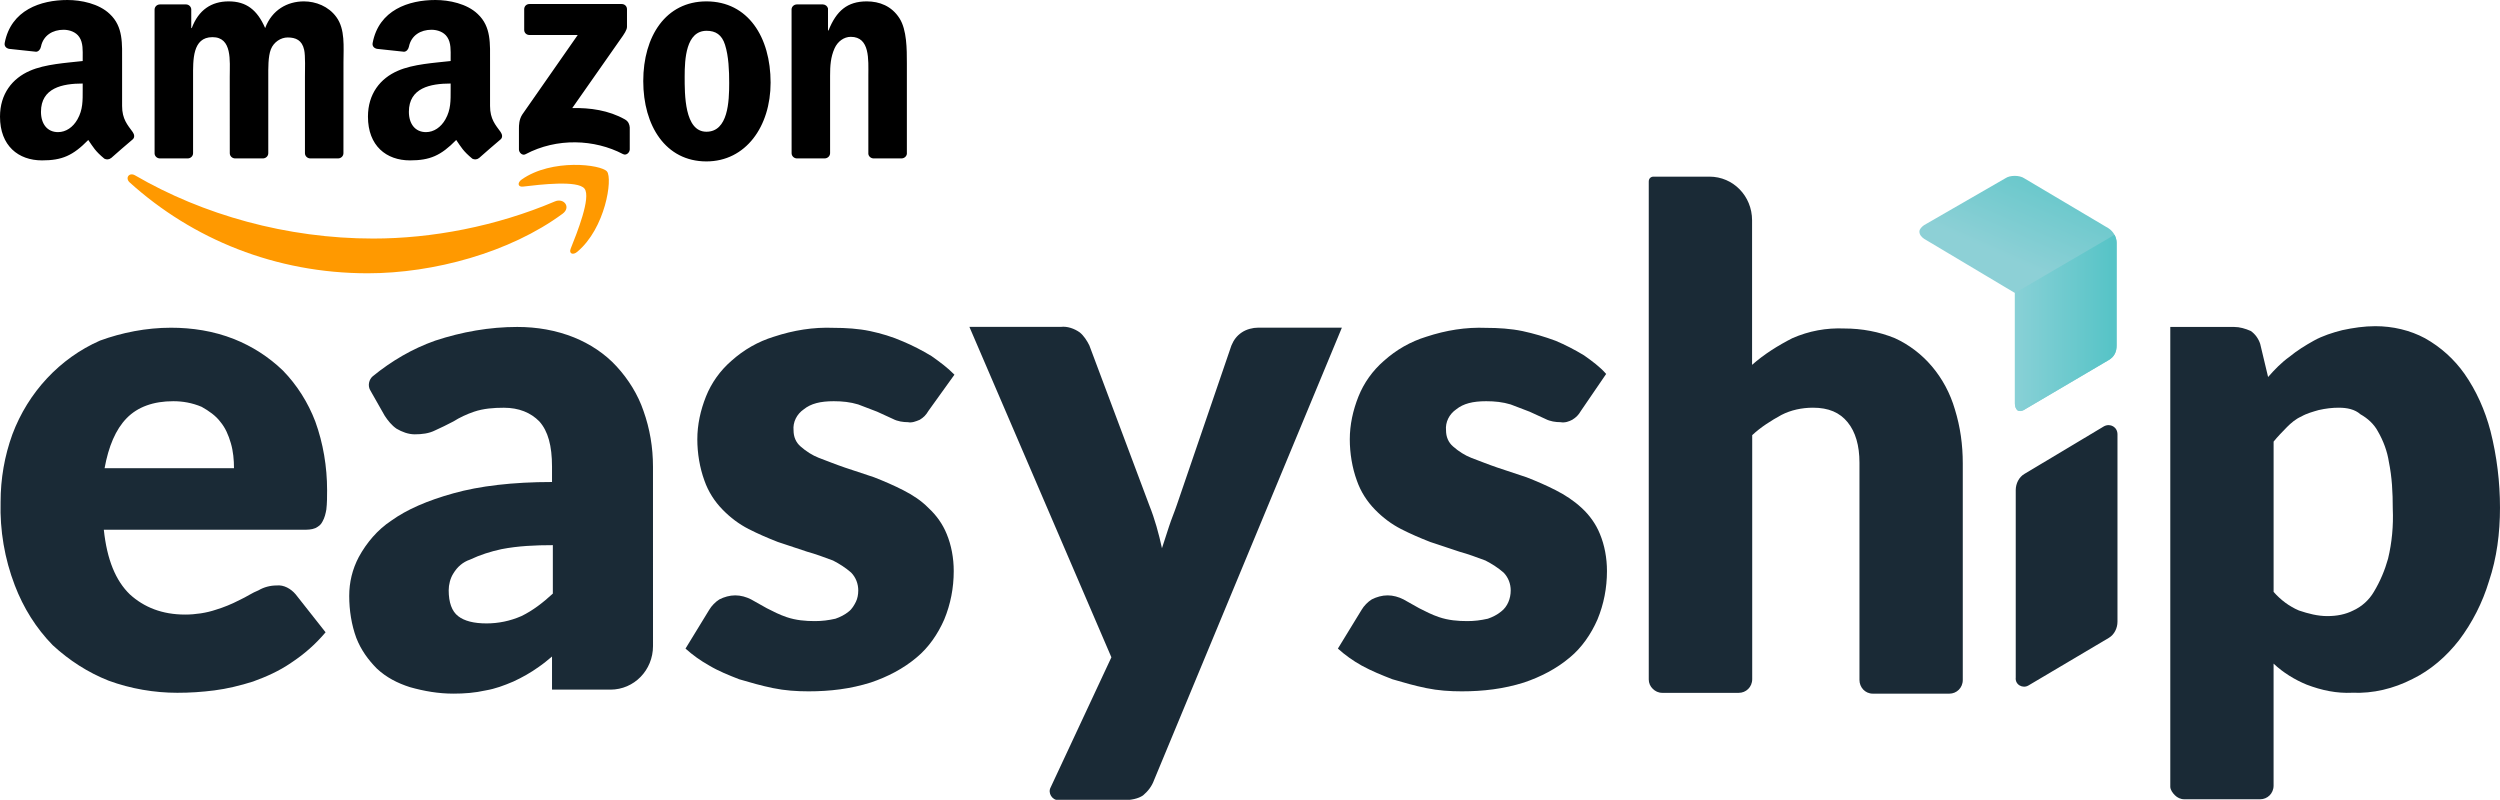
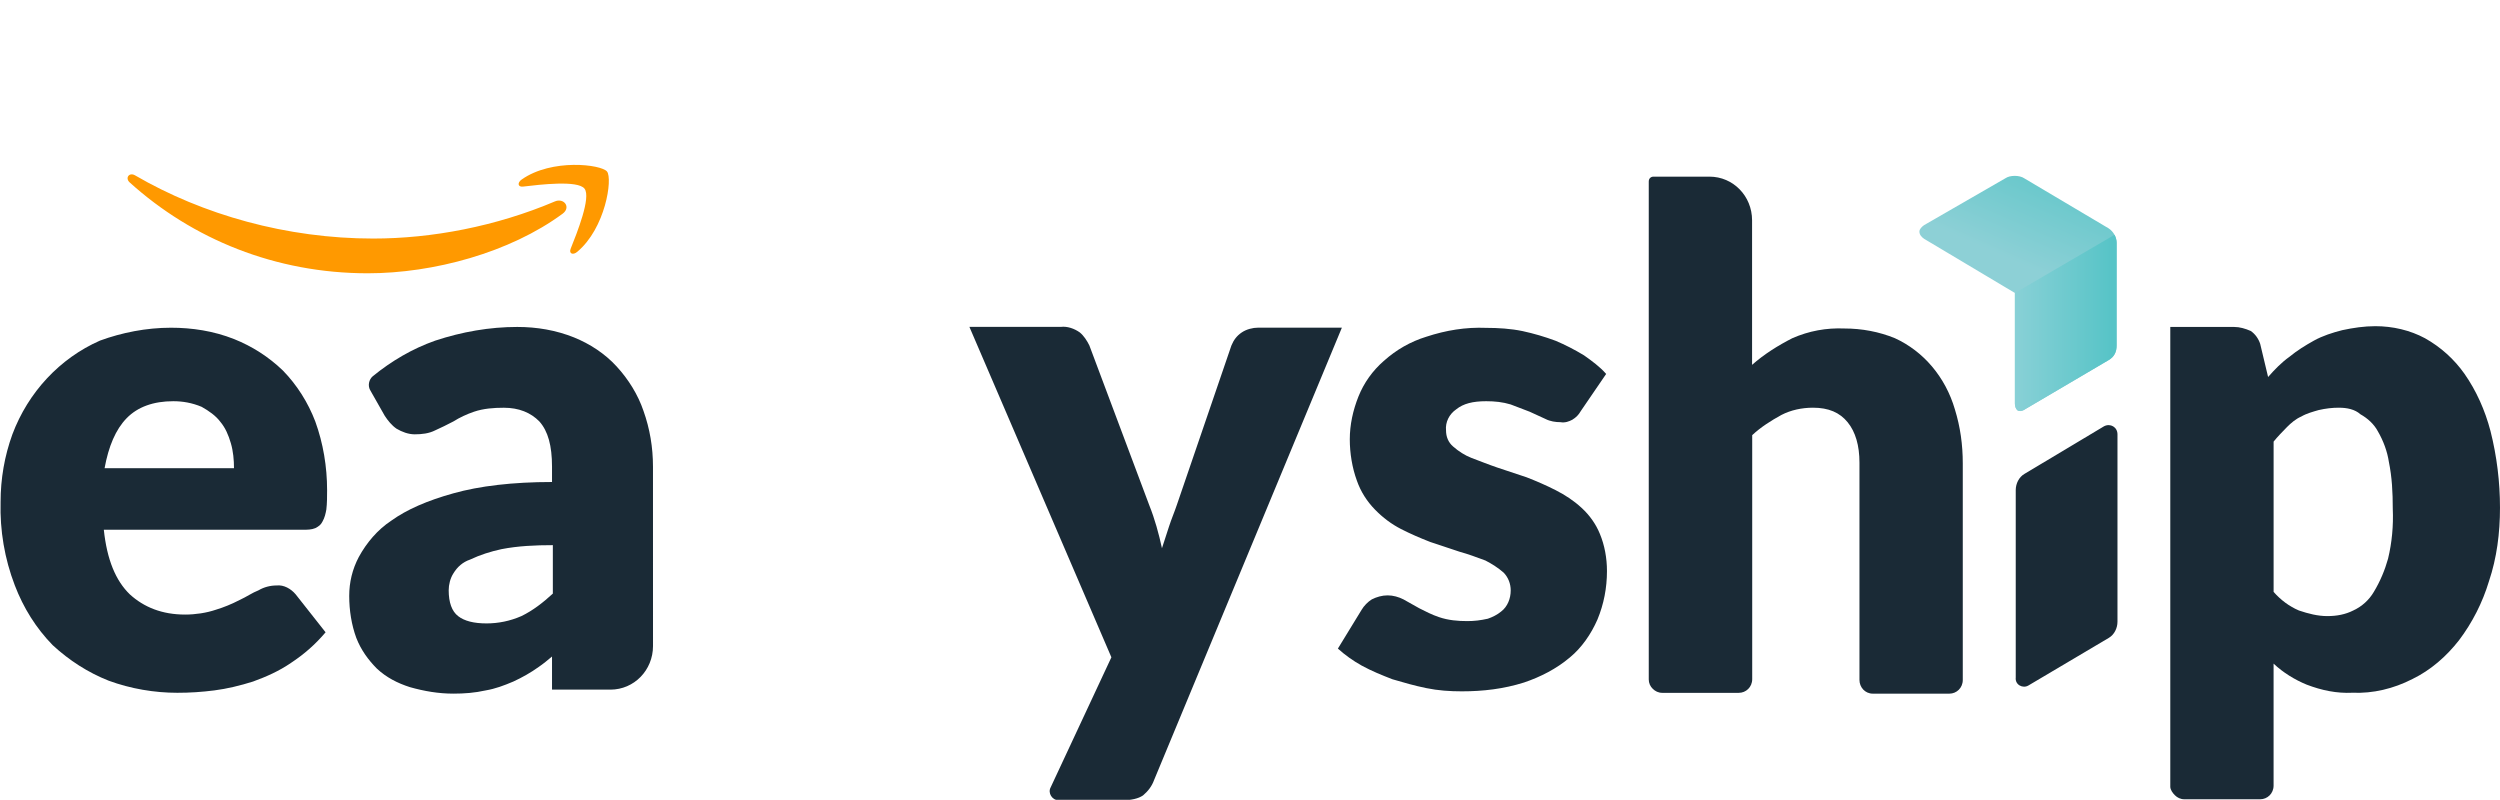
<svg xmlns="http://www.w3.org/2000/svg" width="156.289" height="50" viewBox="0 0 41.351 13.229" version="1.1" id="svg5347">
  <defs id="defs5341">
    <linearGradient x1="5.013" y1="3.583" x2="6.787" y2="-1.207" id="linearGradient-1" gradientTransform="scale(0.927,1.079)" gradientUnits="userSpaceOnUse">
      <stop stop-color="#8DD0D6" offset="0%" id="stop6413" />
      <stop stop-color="#57C4C6" offset="100%" id="stop6415" />
    </linearGradient>
    <linearGradient x1="4.841" y1="4.832" x2="10.974" y2="4.832" id="linearGradient-2" gradientTransform="scale(0.769,1.301)" gradientUnits="userSpaceOnUse">
      <stop stop-color="#8ED2D8" offset="0%" id="stop6418" />
      <stop stop-color="#57C4C7" offset="100%" id="stop6420" />
    </linearGradient>
  </defs>
  <g id="layer1" transform="translate(-0.225,-0.25)">
    <g id="g6369" transform="matrix(0.015,0,0,0.015,0.225,0.25)">
      <path d="m 620.38,235.668 c -58.111,42.833 -142.34,65.686 -214.86,65.686 -101.685,0 -193.227,-37.61 -262.483,-100.161 -5.44,-4.92 -0.565,-11.623 5.964,-7.792 74.74,43.486 167.153,69.647 262.613,69.647 64.38,0 135.202,-13.32 200.322,-40.961 9.837,-4.179 18.064,6.442 8.444,13.581" fill="#ff9900" fill-rule="evenodd" id="path6352" />
      <path d="m 644.54,208.027 c -7.4,-9.49 -49.102,-4.484 -67.82,-2.264 -5.702,0.697 -6.572,-4.266 -1.436,-7.835 33.213,-23.375 87.712,-16.628 94.067,-8.793 6.355,7.879 -1.654,62.508 -32.865,88.582 -4.788,4.005 -9.359,1.872 -7.226,-3.439 7.009,-17.498 22.723,-56.718 15.28,-66.251" fill="#ff9900" fill-rule="evenodd" id="path6354" />
-       <path d="M 578.026,32.908 V 10.186 c 0,-3.439 2.612,-5.746 5.746,-5.746 H 685.5 c 3.265,0 5.877,2.35 5.877,5.746 v 19.457 c -0.044,3.265 -2.786,7.531 -7.661,14.278 l -52.714,75.262 c 19.588,-0.478 40.264,2.438 58.024,12.45 4.005,2.263 5.093,5.572 5.398,8.836 v 24.246 c 0,3.308 -3.657,7.182 -7.487,5.18 -31.298,-16.41 -72.868,-18.195 -107.474,0.174 -3.526,1.916 -7.226,-1.915 -7.226,-5.223 v -23.027 c 0,-3.7 0.043,-10.012 3.743,-15.627 l 61.072,-87.581 h -53.15 c -3.264,0 -5.876,-2.307 -5.876,-5.703 M 206.939,174.683 h -30.95 c -2.96,-0.217 -5.31,-2.437 -5.528,-5.267 V 10.578 c 0,-3.178 2.655,-5.703 5.963,-5.703 h 28.86 c 3.004,0.13 5.398,2.438 5.616,5.31 V 30.95 h 0.566 c 7.53,-20.067 21.677,-29.425 40.743,-29.425 19.37,0 31.472,9.358 40.178,29.425 7.487,-20.067 24.507,-29.425 42.746,-29.425 12.971,0 27.162,5.354 35.824,17.368 9.794,13.363 7.792,32.777 7.792,49.797 l -0.044,100.248 c 0,3.178 -2.655,5.746 -5.963,5.746 h -30.906 c -3.09,-0.217 -5.572,-2.698 -5.572,-5.746 V 84.752 c 0,-6.704 0.61,-23.42 -0.87,-29.774 -2.307,-10.665 -9.228,-13.669 -18.196,-13.669 -7.487,0 -15.322,5.006 -18.5,13.016 -3.177,8.01 -2.872,21.416 -2.872,30.427 v 84.185 c 0,3.178 -2.656,5.746 -5.964,5.746 h -30.906 c -3.134,-0.217 -5.572,-2.698 -5.572,-5.746 l -0.043,-84.185 c 0,-17.717 2.916,-43.79 -19.066,-43.79 -22.243,0 -21.373,25.42 -21.373,43.79 v 84.185 c 0,3.178 -2.655,5.746 -5.963,5.746 M 778.958,1.524 c 45.923,0 70.779,39.437 70.779,89.583 0,48.448 -27.467,86.885 -70.78,86.885 -45.096,0 -69.646,-39.438 -69.646,-88.583 0,-49.449 24.855,-87.885 69.647,-87.885 m 0.261,32.429 c -22.81,0 -24.246,31.08 -24.246,50.45 0,19.415 -0.304,60.854 23.985,60.854 23.985,0 25.116,-33.43 25.116,-53.802 0,-13.407 -0.566,-29.426 -4.614,-42.136 -3.482,-11.057 -10.403,-15.366 -20.24,-15.366 m 130.065,140.73 h -30.819 c -3.09,-0.217 -5.572,-2.698 -5.572,-5.746 L 872.851,10.055 c 0.26,-2.916 2.83,-5.18 5.963,-5.18 H 907.5 c 2.699,0.13 4.919,1.96 5.528,4.44 v 24.29 h 0.566 c 8.663,-21.721 20.807,-32.081 42.18,-32.081 13.886,0 27.424,5.005 36.13,18.717 8.096,12.71 8.096,34.084 8.096,49.45 v 99.986 c -0.348,2.786 -2.916,5.006 -5.963,5.006 H 963 c -2.83,-0.217 -5.18,-2.307 -5.485,-5.006 V 83.402 c 0,-17.368 2.003,-42.79 -19.37,-42.79 -7.53,0 -14.452,5.05 -17.89,12.711 -4.354,9.708 -4.92,19.371 -4.92,30.08 v 85.534 c -0.043,3.178 -2.742,5.746 -6.05,5.746 M 496.931,98.812 c 0,12.057 0.305,22.113 -5.79,32.82 -4.918,8.707 -12.753,14.06 -21.416,14.06 -11.883,0 -18.848,-9.053 -18.848,-22.417 0,-26.379 23.637,-31.167 46.054,-31.167 v 6.704 m 31.21,75.436 c -2.045,1.828 -5.005,1.959 -7.312,0.74 -10.273,-8.532 -12.145,-12.493 -17.76,-20.633 -16.977,17.325 -29.034,22.505 -51.017,22.505 -26.074,0 -46.315,-16.063 -46.315,-48.23 0,-25.117 13.581,-42.224 32.995,-50.582 16.803,-7.4 40.265,-8.706 58.2,-10.752 v -4.004 c 0,-7.357 0.565,-16.063 -3.788,-22.418 -3.743,-5.702 -10.97,-8.053 -17.368,-8.053 -11.797,0 -22.287,6.05 -24.855,18.587 -0.523,2.786 -2.569,5.528 -5.398,5.659 L 415.531,53.846 C 413.007,53.28 410.177,51.234 410.917,47.36 417.795,10.97 450.703,0 480.13,0 c 15.061,0 34.736,4.005 46.62,15.41 15.06,14.06 13.624,32.82 13.624,53.236 v 48.23 c 0,14.496 6.008,20.85 11.666,28.686 1.96,2.786 2.394,6.138 -0.13,8.227 -6.312,5.267 -17.543,15.061 -23.724,20.546 l -0.043,-0.087 M 91.194,98.812 c 0,12.057 0.305,22.113 -5.79,32.82 -4.918,8.707 -12.71,14.06 -21.416,14.06 -11.883,0 -18.805,-9.053 -18.805,-22.417 0,-26.379 23.637,-31.167 46.011,-31.167 v 6.704 m 31.21,75.436 c -2.045,1.828 -5.005,1.959 -7.312,0.74 C 104.819,166.456 102.99,162.495 97.332,154.355 80.355,171.68 68.342,176.86 46.315,176.86 20.285,176.86 0,160.797 0,128.63 0,103.513 13.625,86.406 32.995,78.048 49.798,70.648 73.26,69.342 91.194,67.296 v -4.004 c 0,-7.357 0.566,-16.063 -3.744,-22.418 -3.787,-5.702 -11.012,-8.053 -17.368,-8.053 -11.796,0 -22.33,6.05 -24.899,18.587 -0.522,2.786 -2.568,5.528 -5.354,5.659 L 9.794,53.846 C 7.269,53.28 4.484,51.234 5.18,47.36 12.101,10.97 44.966,0 74.392,0 c 15.06,0 34.736,4.005 46.62,15.41 15.06,14.06 13.624,32.82 13.624,53.236 v 48.23 c 0,14.496 6.007,20.85 11.666,28.686 2.003,2.786 2.438,6.138 -0.087,8.227 -6.312,5.267 -17.542,15.061 -23.723,20.546 l -0.087,-0.087" fill-rule="evenodd" id="path6356" />
    </g>
    <g id="Logo---no-border-(1)" style="fill:none;fill-rule:nonzero;stroke:none;stroke-width:1" transform="matrix(0.378,0,0,0.387,0.231,3.159)">
      <path d="m 7.461,6.49 c 0.932,0 1.864,0.138 2.763,0.484 0.794,0.31 1.518,0.761 2.14,1.347 0.622,0.622 1.106,1.38 1.416,2.176 0.346,0.932 0.517,1.933 0.517,2.934 0,0.277 0,0.553 -0.033,0.83 -0.033,0.171 -0.069,0.346 -0.171,0.517 -0.069,0.138 -0.171,0.207 -0.31,0.277 -0.171,0.069 -0.346,0.069 -0.517,0.069 H 4.527 c 0.138,1.278 0.517,2.176 1.139,2.763 0.622,0.553 1.416,0.863 2.417,0.863 0.448,0 0.932,-0.069 1.347,-0.207 0.346,-0.102 0.691,-0.24 1.037,-0.415 0.31,-0.138 0.553,-0.31 0.83,-0.415 0.24,-0.138 0.517,-0.207 0.794,-0.207 0.31,-0.033 0.622,0.138 0.83,0.379 l 1.31,1.623 c -0.448,0.517 -0.932,0.932 -1.518,1.31 -0.517,0.346 -1.07,0.586 -1.656,0.794 -0.553,0.171 -1.139,0.31 -1.692,0.379 -0.553,0.069 -1.07,0.102 -1.623,0.102 -1.001,0 -2.038,-0.171 -3.003,-0.517 C 3.839,21.228 3.013,20.711 2.288,20.056 1.564,19.331 1.011,18.469 0.632,17.501 0.184,16.361 -0.023,15.153 0.01,13.945 c 0,-1.001 0.171,-1.969 0.517,-2.901 C 1.218,9.249 2.598,7.797 4.36,7.04 5.321,6.697 6.391,6.49 7.461,6.49 Z m 0.105,3.141 c -0.863,0 -1.554,0.24 -2.038,0.724 -0.484,0.484 -0.794,1.208 -0.968,2.14 h 5.663 c 0,-0.346 -0.033,-0.724 -0.138,-1.07 C 9.983,11.08 9.845,10.77 9.638,10.527 9.43,10.25 9.121,10.043 8.808,9.871 8.393,9.7 7.978,9.631 7.567,9.631 Z" id="Shape_14_" fill="#1a2a36" />
-       <path d="m 40.609,10.046 c -0.102,0.171 -0.207,0.277 -0.379,0.379 -0.171,0.069 -0.346,0.138 -0.517,0.102 -0.207,0 -0.448,-0.033 -0.655,-0.138 L 38.366,10.079 C 38.09,9.977 37.813,9.871 37.537,9.769 37.191,9.667 36.845,9.631 36.466,9.631 c -0.586,0 -1.001,0.102 -1.31,0.346 -0.31,0.207 -0.484,0.553 -0.448,0.899 0,0.277 0.102,0.517 0.31,0.691 0.24,0.207 0.517,0.379 0.794,0.484 0.379,0.138 0.724,0.277 1.139,0.415 0.415,0.138 0.863,0.277 1.278,0.415 0.448,0.171 0.863,0.346 1.278,0.553 0.415,0.207 0.794,0.448 1.106,0.761 0.346,0.31 0.622,0.691 0.794,1.106 0.207,0.484 0.31,1.037 0.31,1.587 0,0.724 -0.138,1.416 -0.415,2.071 -0.277,0.622 -0.691,1.208 -1.208,1.623 -0.586,0.484 -1.278,0.83 -2.002,1.07 -0.899,0.277 -1.795,0.379 -2.726,0.379 -0.517,0 -1.037,-0.033 -1.554,-0.138 -0.517,-0.102 -1.001,-0.24 -1.485,-0.379 -0.448,-0.171 -0.899,-0.346 -1.31,-0.586 -0.379,-0.207 -0.724,-0.448 -1.037,-0.724 l 1.037,-1.656 c 0.102,-0.171 0.277,-0.346 0.448,-0.448 0.207,-0.102 0.448,-0.171 0.691,-0.171 0.244,0 0.484,0.069 0.691,0.171 l 0.691,0.379 c 0.277,0.138 0.553,0.277 0.863,0.379 0.415,0.138 0.83,0.171 1.241,0.171 0.31,0 0.586,-0.033 0.899,-0.102 0.207,-0.069 0.415,-0.171 0.586,-0.31 0.138,-0.102 0.24,-0.277 0.31,-0.415 0.069,-0.138 0.102,-0.31 0.102,-0.484 0,-0.277 -0.102,-0.553 -0.31,-0.761 -0.24,-0.207 -0.517,-0.379 -0.794,-0.517 -0.379,-0.138 -0.761,-0.277 -1.139,-0.379 -0.415,-0.138 -0.863,-0.277 -1.278,-0.415 -0.448,-0.171 -0.863,-0.346 -1.278,-0.553 -0.415,-0.207 -0.794,-0.484 -1.139,-0.83 -0.346,-0.346 -0.622,-0.761 -0.794,-1.241 -0.207,-0.553 -0.31,-1.175 -0.31,-1.762 0,-0.622 0.138,-1.241 0.379,-1.831 0.24,-0.586 0.622,-1.106 1.106,-1.518 0.553,-0.484 1.175,-0.83 1.864,-1.037 0.863,-0.277 1.725,-0.415 2.624,-0.379 0.517,0 1.07,0.033 1.587,0.138 0.484,0.102 0.968,0.24 1.449,0.448 0.415,0.171 0.83,0.379 1.241,0.622 0.346,0.24 0.691,0.484 1.001,0.794 z" id="Shape_13_" fill="#1a2a36" />
      <path d="m 50.483,25.825 c -0.102,0.277 -0.277,0.484 -0.484,0.655 -0.207,0.138 -0.517,0.207 -0.932,0.207 H 46.305 c -0.277,0 -0.484,-0.31 -0.346,-0.553 L 48.616,20.576 42.403,6.454 h 4.004 c 0.277,-0.033 0.586,0.069 0.83,0.24 0.171,0.138 0.31,0.346 0.415,0.553 l 2.624,6.836 c 0.24,0.586 0.415,1.208 0.553,1.831 0.102,-0.31 0.207,-0.622 0.31,-0.932 0.102,-0.31 0.24,-0.622 0.346,-0.932 l 2.384,-6.803 c 0.102,-0.24 0.24,-0.415 0.448,-0.553 0.207,-0.138 0.484,-0.207 0.724,-0.207 h 3.661 z" id="Shape_12_" fill="#1a2a36" />
      <path d="m 69.16,10.046 c -0.102,0.171 -0.207,0.277 -0.379,0.379 -0.138,0.069 -0.31,0.138 -0.517,0.102 -0.207,0 -0.448,-0.033 -0.655,-0.138 L 66.917,10.079 C 66.641,9.977 66.364,9.871 66.087,9.769 65.742,9.667 65.396,9.631 65.017,9.631 c -0.586,0 -1.001,0.102 -1.31,0.346 -0.31,0.207 -0.484,0.553 -0.448,0.899 0,0.277 0.102,0.517 0.31,0.691 0.24,0.207 0.517,0.379 0.794,0.484 0.379,0.138 0.724,0.277 1.139,0.415 0.415,0.138 0.863,0.277 1.278,0.415 0.448,0.171 0.863,0.346 1.278,0.553 0.415,0.207 0.794,0.448 1.139,0.761 0.346,0.31 0.622,0.691 0.794,1.106 0.207,0.484 0.31,1.037 0.31,1.587 0,0.724 -0.138,1.416 -0.415,2.071 -0.277,0.622 -0.691,1.208 -1.208,1.623 -0.586,0.484 -1.278,0.83 -2.002,1.07 -0.899,0.277 -1.795,0.379 -2.726,0.379 -0.517,0 -1.037,-0.033 -1.554,-0.138 -0.517,-0.102 -1.001,-0.24 -1.485,-0.379 -0.448,-0.171 -0.899,-0.346 -1.347,-0.586 -0.379,-0.207 -0.724,-0.448 -1.037,-0.724 l 1.037,-1.656 c 0.102,-0.171 0.277,-0.346 0.448,-0.448 0.207,-0.102 0.448,-0.171 0.691,-0.171 0.244,0 0.484,0.069 0.691,0.171 l 0.691,0.379 c 0.277,0.138 0.553,0.277 0.863,0.379 0.415,0.138 0.83,0.171 1.241,0.171 0.31,0 0.586,-0.033 0.899,-0.102 0.207,-0.069 0.415,-0.171 0.586,-0.31 0.277,-0.207 0.415,-0.553 0.415,-0.899 0,-0.277 -0.102,-0.553 -0.31,-0.761 C 65.538,16.75 65.261,16.579 64.984,16.44 64.606,16.302 64.224,16.164 63.845,16.062 63.43,15.923 62.982,15.785 62.568,15.647 62.12,15.476 61.705,15.301 61.29,15.094 60.875,14.886 60.496,14.61 60.151,14.264 59.805,13.918 59.528,13.503 59.357,13.023 59.15,12.469 59.048,11.847 59.048,11.261 c 0,-0.622 0.138,-1.241 0.379,-1.831 0.24,-0.586 0.622,-1.106 1.106,-1.518 0.553,-0.484 1.175,-0.83 1.864,-1.037 0.863,-0.277 1.725,-0.415 2.624,-0.379 0.517,0 1.07,0.033 1.587,0.138 0.484,0.102 0.968,0.24 1.449,0.415 0.415,0.171 0.83,0.379 1.241,0.622 0.346,0.24 0.691,0.484 0.968,0.794 z" id="Shape_11_" fill="#1a2a36" />
      <path d="M 72.13,21.511 V 0.24 c 0,-0.138 0.102,-0.207 0.207,-0.207 h 2.45 c 1.037,0 1.864,0.83 1.864,1.864 v 6.18 c 0.517,-0.448 1.139,-0.83 1.762,-1.139 0.724,-0.31 1.485,-0.448 2.279,-0.415 0.761,0 1.518,0.138 2.209,0.415 0.622,0.277 1.175,0.691 1.623,1.208 0.448,0.517 0.794,1.139 1.001,1.831 0.24,0.761 0.346,1.518 0.346,2.315 v 9.252 c 0,0.346 -0.277,0.586 -0.586,0.586 h -3.349 c -0.346,0 -0.586,-0.277 -0.586,-0.586 v -9.289 c 0,-0.724 -0.171,-1.31 -0.517,-1.725 -0.346,-0.415 -0.83,-0.622 -1.518,-0.622 -0.484,0 -0.968,0.102 -1.38,0.31 -0.448,0.24 -0.899,0.517 -1.278,0.863 v 10.428 c 0,0.346 -0.277,0.586 -0.586,0.586 h -3.349 c -0.171,0 -0.31,-0.069 -0.415,-0.171 -0.109,-0.102 -0.178,-0.24 -0.178,-0.412 z" id="Shape_10_" fill="#1a2a36" />
      <path d="M 94.951,26.101 V 6.457 h 2.795 c 0.24,0 0.484,0.069 0.724,0.171 0.207,0.138 0.346,0.346 0.415,0.553 l 0.346,1.416 c 0.277,-0.31 0.586,-0.622 0.932,-0.863 0.346,-0.277 0.691,-0.484 1.07,-0.691 0.379,-0.207 0.83,-0.346 1.241,-0.448 0.484,-0.102 0.968,-0.171 1.449,-0.171 0.761,0 1.518,0.171 2.176,0.517 0.691,0.379 1.278,0.899 1.725,1.518 0.517,0.724 0.899,1.554 1.139,2.45 0.277,1.07 0.415,2.176 0.415,3.28 0,1.07 -0.138,2.14 -0.484,3.141 -0.277,0.899 -0.724,1.762 -1.31,2.519 -0.553,0.691 -1.241,1.278 -2.038,1.656 -0.83,0.415 -1.725,0.622 -2.624,0.586 -0.691,0.033 -1.347,-0.102 -2.002,-0.346 -0.517,-0.207 -1.037,-0.517 -1.449,-0.899 v 5.212 c 0,0.346 -0.277,0.586 -0.586,0.586 h -3.316 c -0.171,0 -0.31,-0.069 -0.415,-0.171 -0.099,-0.095 -0.204,-0.234 -0.204,-0.372 z M 102.34,9.908 c -0.31,0 -0.586,0.033 -0.899,0.102 -0.24,0.069 -0.517,0.138 -0.761,0.277 -0.24,0.102 -0.448,0.277 -0.622,0.448 -0.207,0.207 -0.415,0.415 -0.586,0.622 v 6.424 c 0.31,0.346 0.691,0.622 1.106,0.794 0.415,0.138 0.83,0.24 1.241,0.24 0.415,0 0.794,-0.069 1.139,-0.24 0.379,-0.171 0.691,-0.448 0.899,-0.794 0.277,-0.448 0.484,-0.932 0.622,-1.416 0.171,-0.691 0.24,-1.416 0.207,-2.14 0,-0.691 -0.033,-1.347 -0.171,-2.002 -0.069,-0.448 -0.24,-0.899 -0.484,-1.31 -0.171,-0.31 -0.448,-0.553 -0.761,-0.724 -0.24,-0.211 -0.586,-0.28 -0.932,-0.28 z" id="Shape_9_" fill="#1a2a36" />
      <path d="m 28.557,12.43 c 0,-0.83 -0.138,-1.623 -0.415,-2.384 C 27.902,9.355 27.487,8.699 26.967,8.146 26.45,7.593 25.792,7.178 25.103,6.905 24.31,6.595 23.48,6.457 22.617,6.457 c -1.208,0 -2.417,0.207 -3.592,0.586 -1.001,0.346 -1.9,0.863 -2.726,1.518 -0.171,0.138 -0.24,0.415 -0.102,0.622 l 0.622,1.07 c 0.138,0.207 0.31,0.415 0.517,0.553 0.24,0.138 0.517,0.24 0.794,0.24 0.31,0 0.622,-0.033 0.899,-0.171 0.24,-0.102 0.517,-0.24 0.794,-0.379 0.277,-0.171 0.586,-0.31 0.899,-0.415 0.415,-0.138 0.863,-0.171 1.31,-0.171 0.655,0 1.175,0.207 1.554,0.586 0.379,0.415 0.553,1.037 0.553,1.933 v 0.655 c -1.725,0 -3.177,0.171 -4.317,0.484 -1.139,0.31 -2.038,0.691 -2.726,1.175 -0.586,0.379 -1.07,0.932 -1.416,1.554 -0.277,0.517 -0.415,1.07 -0.415,1.656 0,0.622 0.102,1.241 0.31,1.795 0.207,0.517 0.517,0.932 0.899,1.31 0.415,0.379 0.899,0.622 1.449,0.794 0.622,0.171 1.241,0.277 1.9,0.277 0.484,0 0.932,-0.033 1.416,-0.138 0.415,-0.069 0.794,-0.207 1.208,-0.379 0.379,-0.171 0.761,-0.379 1.106,-0.622 0.207,-0.138 0.379,-0.277 0.586,-0.448 v 1.416 h 2.555 c 1.037,0 1.864,-0.83 1.864,-1.864 z m -5.765,6.388 c -0.484,0.207 -1.001,0.31 -1.518,0.31 -0.553,0 -0.968,-0.102 -1.241,-0.31 -0.277,-0.207 -0.415,-0.586 -0.415,-1.106 0,-0.24 0.069,-0.517 0.207,-0.724 0.171,-0.277 0.415,-0.484 0.724,-0.586 0.448,-0.207 0.899,-0.346 1.38,-0.448 0.724,-0.138 1.485,-0.171 2.246,-0.171 v 2.071 c -0.418,0.375 -0.866,0.721 -1.383,0.965 z" id="Shape_8_" fill="#1a2a36" />
      <path d="m 88.738,21.784 3.523,-2.038 c 0.24,-0.138 0.379,-0.415 0.379,-0.691 v -8.008 c 0,-0.31 -0.31,-0.484 -0.586,-0.346 l -3.487,2.038 c -0.24,0.138 -0.379,0.415 -0.379,0.691 v 8.011 c -0.036,0.31 0.31,0.481 0.55,0.342 z" id="Shape" fill="#1a2a36" />
      <g id="Group" transform="translate(83.963)">
        <path d="M 8.294,2.246 4.6,0.105 C 4.498,0.033 4.327,0 4.188,0 4.017,0 3.879,0.033 3.773,0.102 L 0.217,2.104 C 0.115,2.173 0.01,2.275 0.01,2.381 c 0,0.138 0.102,0.24 0.207,0.31 L 4.188,5.005 v 4.728 c 0,0.102 0.033,0.207 0.102,0.277 0.102,0.069 0.207,0.033 0.277,0 L 8.294,7.87 C 8.535,7.731 8.64,7.524 8.64,7.247 V 2.865 C 8.64,2.624 8.502,2.381 8.294,2.246 Z" id="path6433" fill="url(#linearGradient-1)" style="fill:url(#linearGradient-1)" />
        <path d="M 8.548,2.519 4.188,5.005 v 4.732 c 0,0.102 0.033,0.207 0.102,0.277 0.102,0.069 0.207,0.033 0.277,0 L 8.294,7.873 C 8.535,7.735 8.64,7.527 8.64,7.25 V 2.865 C 8.64,2.746 8.607,2.628 8.548,2.519 Z" id="path6435" fill="url(#linearGradient-2)" style="fill:url(#linearGradient-2)" />
      </g>
    </g>
  </g>
</svg>